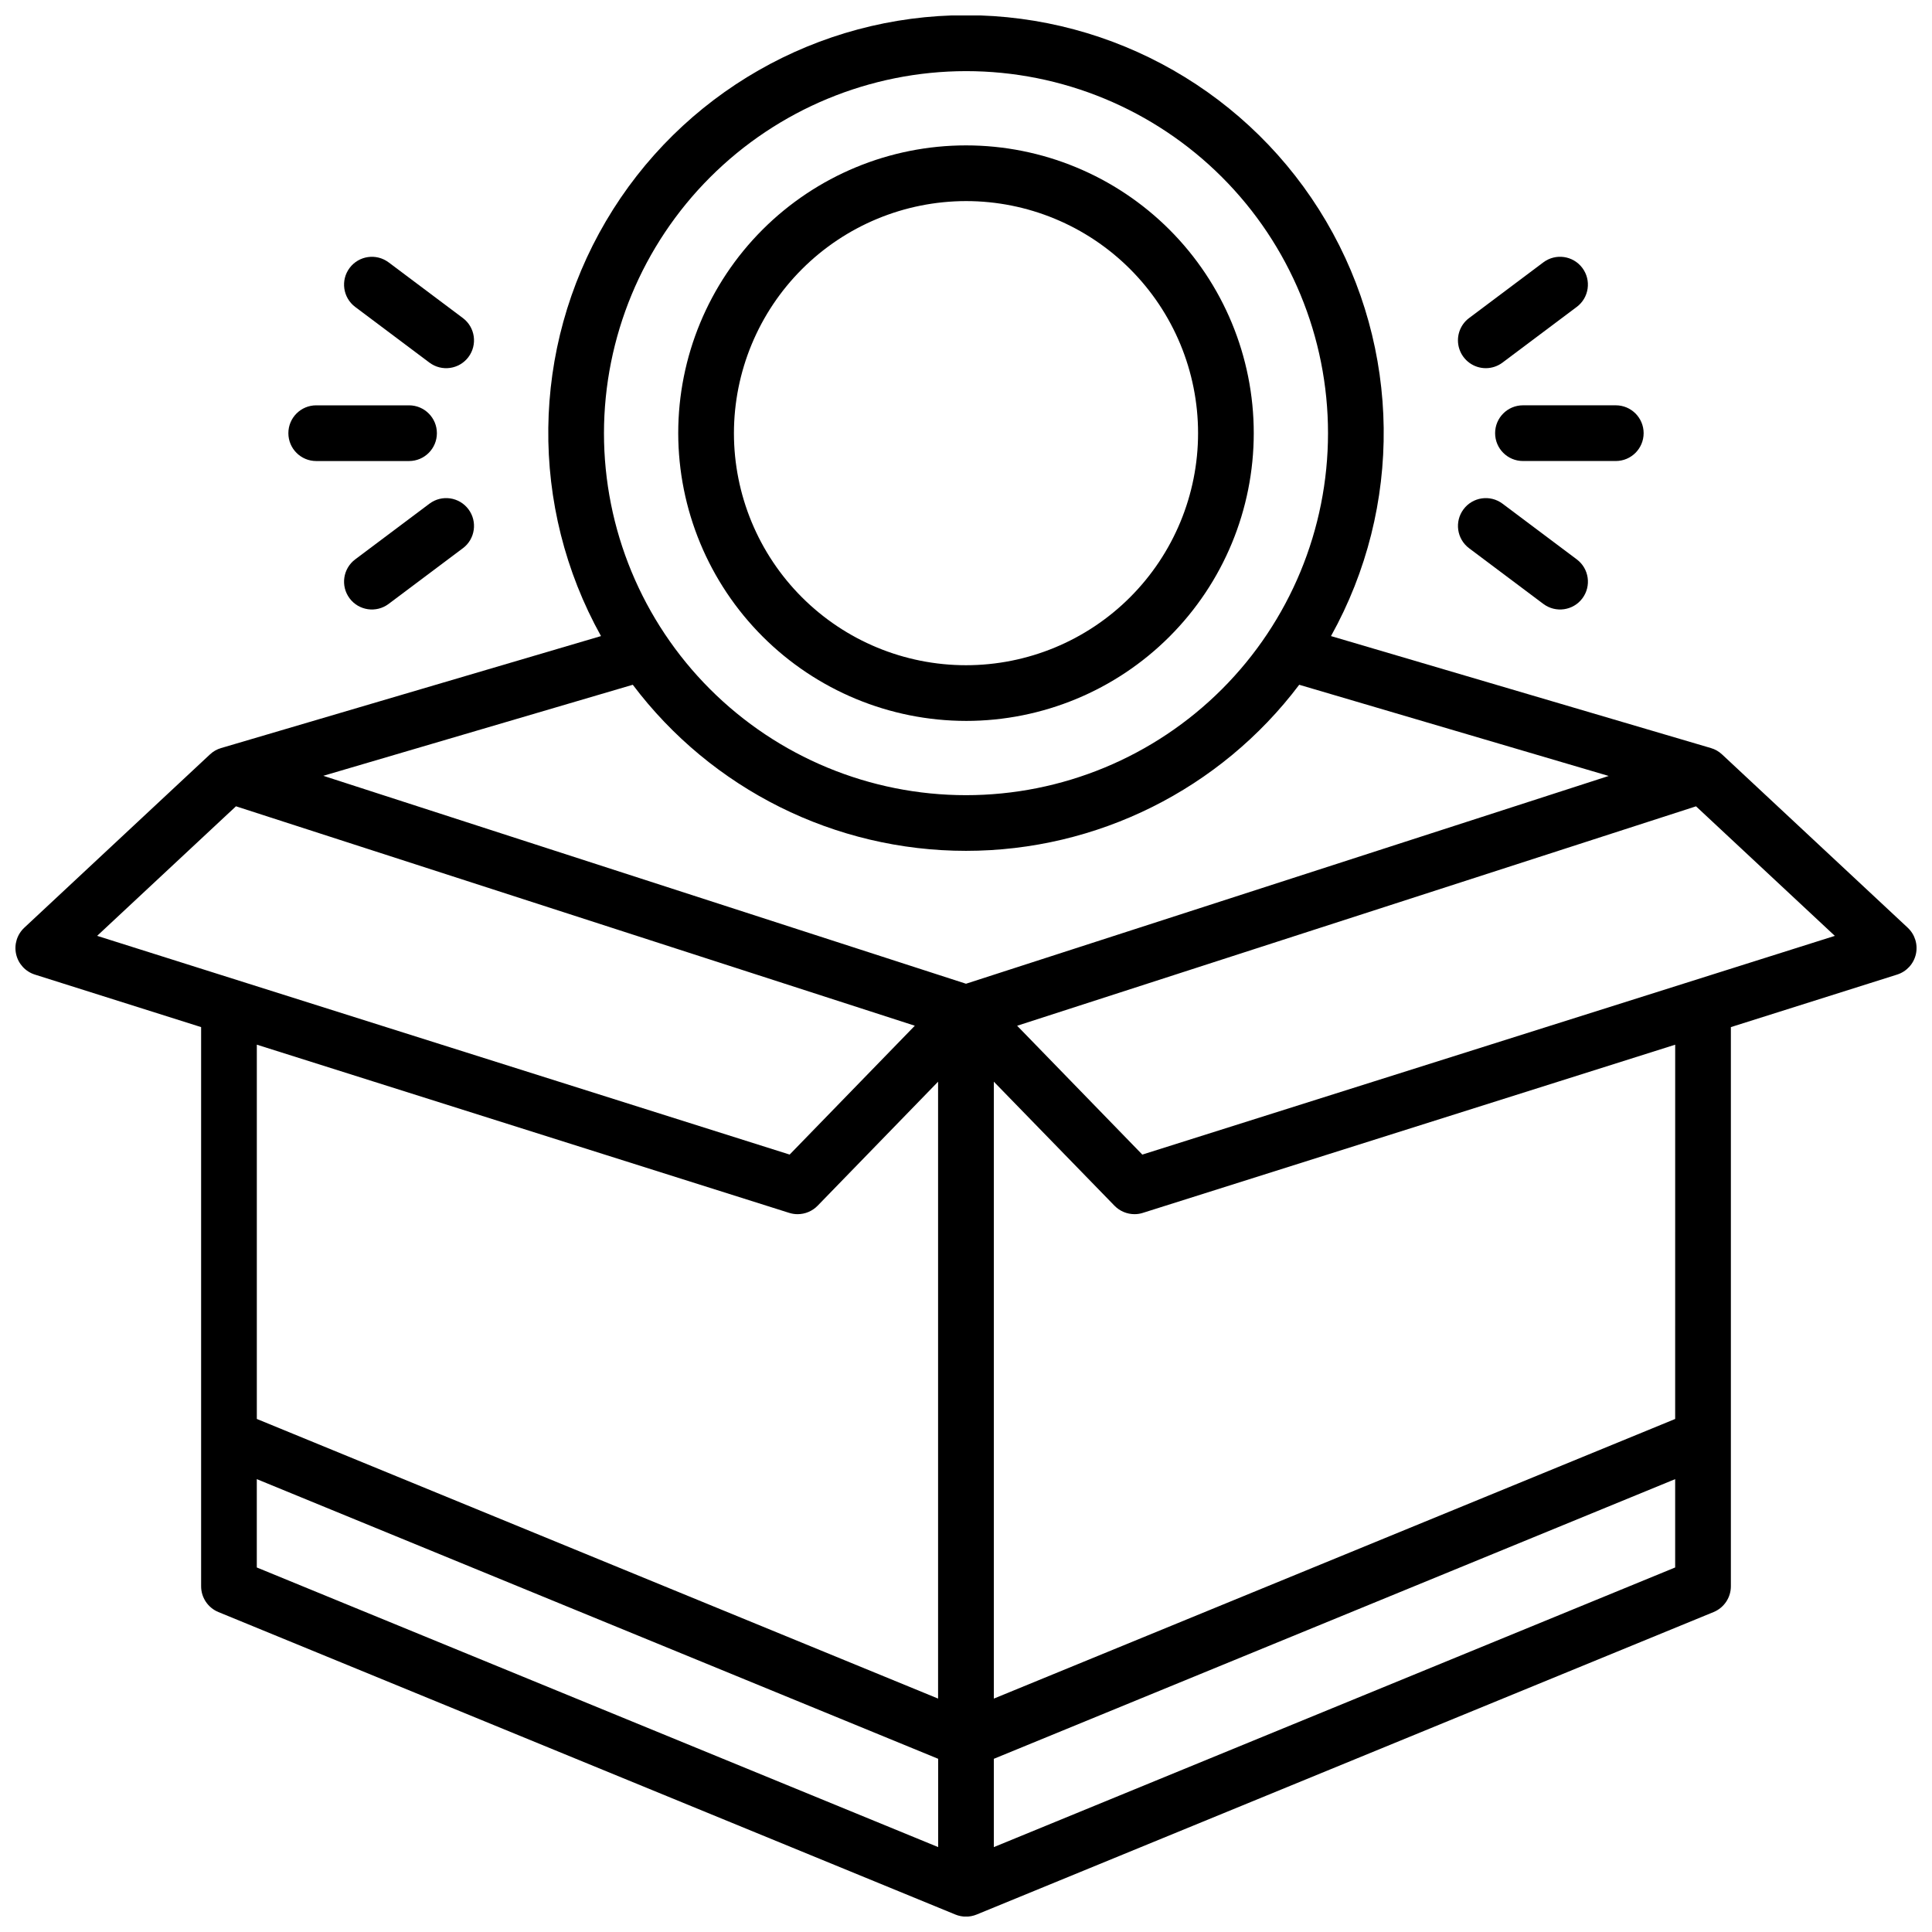
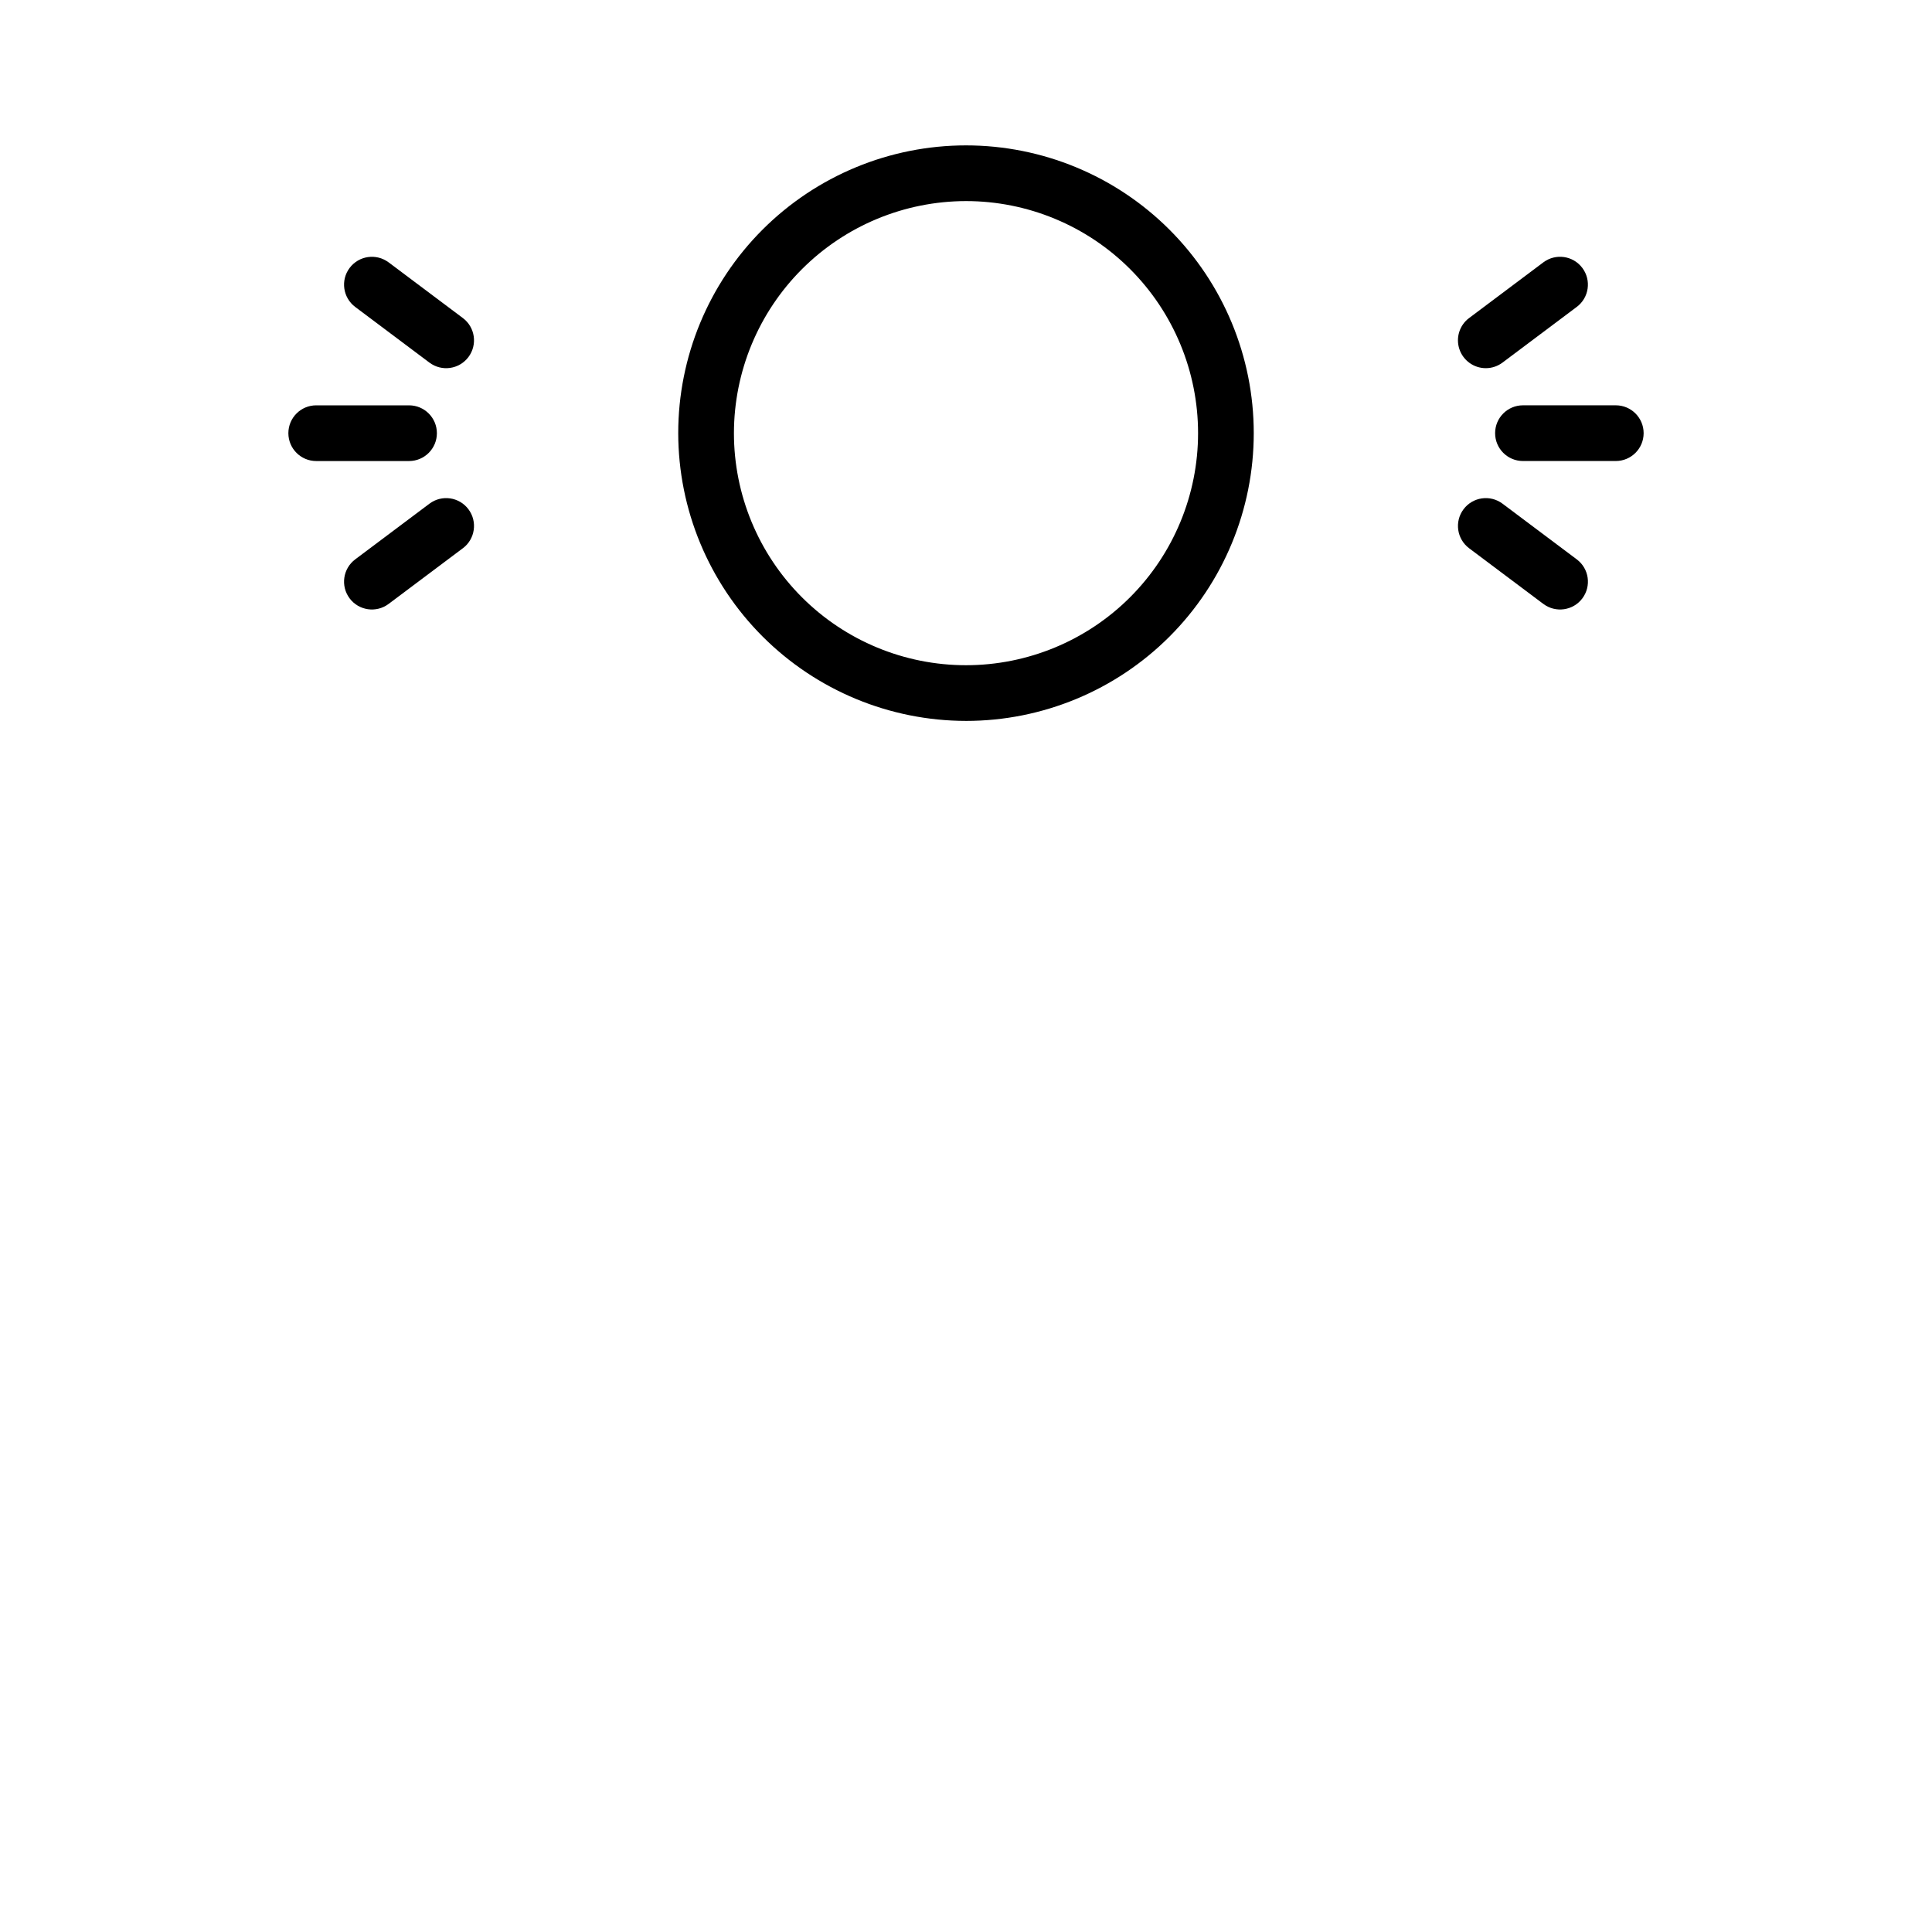
<svg xmlns="http://www.w3.org/2000/svg" width="800px" height="800px" version="1.1" viewBox="144 144 512 512">
  <defs>
    <clipPath id="a">
-       <path d="m148.09 148.09h503.81v503.81h-503.81z" />
-     </clipPath>
+       </clipPath>
  </defs>
  <path d="m400 335.05c20.223 0 39.621-8.035 53.922-22.336s22.336-33.699 22.336-53.926c0-20.223-8.035-39.621-22.336-53.922-14.301-14.301-33.699-22.336-53.922-22.336-20.227 0-39.625 8.035-53.926 22.336-14.301 14.301-22.336 33.699-22.336 53.922 0.023 20.219 8.066 39.602 22.363 53.898 14.297 14.297 33.68 22.34 53.898 22.363zm0-137.76c16.309 0 31.953 6.481 43.484 18.016 11.535 11.531 18.016 27.176 18.016 43.484 0 16.312-6.481 31.953-18.016 43.488-11.531 11.535-27.176 18.012-43.484 18.012-16.312 0-31.957-6.477-43.488-18.012-11.535-11.535-18.012-27.176-18.012-43.488 0.016-16.305 6.5-31.938 18.031-43.465 11.531-11.531 27.16-18.016 43.469-18.035z" />
  <g clip-path="url(#a)">
-     <path d="m649.56 389.85-49.199-45.922h-0.004c-0.832-0.789-1.848-1.367-2.949-1.684l-100.68-29.676c19.082-34.285 18.59-76.113-1.297-109.94-19.887-33.828-56.191-54.602-95.43-54.602s-75.547 20.773-95.434 54.602c-19.887 33.824-20.379 75.652-1.297 109.94l-100.68 29.676c-1.102 0.316-2.113 0.895-2.949 1.684l-49.199 45.922c-1.922 1.789-2.75 4.465-2.168 7.023 0.578 2.562 2.477 4.621 4.981 5.406l44.043 13.914v148.13c-0.02 3.012 1.789 5.738 4.578 6.887l195.32 80.168c1.797 0.734 3.809 0.734 5.609 0l195.32-80.168c2.785-1.148 4.598-3.875 4.574-6.887v-148.13l44.043-13.914c2.504-0.785 4.402-2.844 4.984-5.406 0.578-2.559-0.246-5.234-2.168-7.023zm-249.56-227c25.445 0 49.848 10.105 67.84 28.098 17.992 17.992 28.098 42.395 28.098 67.84 0 25.445-10.105 49.848-28.098 67.84-17.992 17.992-42.395 28.102-67.84 28.102s-49.848-10.109-67.84-28.102c-17.992-17.992-28.102-42.395-28.102-67.84 0.027-25.434 10.145-49.82 28.133-67.809 17.984-17.984 42.371-28.102 67.809-28.129zm-88.305 162.62c20.895 27.715 53.594 44.012 88.305 44.012s67.406-16.297 88.305-44.012l82.016 24.168-170.32 55.062-170.32-55.105zm-105.16 32.207 179.9 58.152-33.172 34.145-183.52-57.965zm146.62 107.75-0.004-0.004c0.719 0.23 1.473 0.348 2.227 0.344 1.992 0 3.898-0.805 5.293-2.231l31.93-32.875v163.48l-180.54-74.105v-99.188zm-141.1 70.559 180.57 74.113v23.398l-180.57-74.102zm195.32 97.516v-23.398l180.56-74.117v23.41zm180.56-113.46-180.56 74.105v-163.49l31.98 32.875c1.391 1.426 3.301 2.231 5.293 2.234 0.754 0.004 1.504-0.113 2.223-0.344l141.07-44.566zm-141.21-70.062-33.172-34.145 179.91-58.152 36.789 34.332z" />
+     <path d="m649.56 389.85-49.199-45.922h-0.004c-0.832-0.789-1.848-1.367-2.949-1.684l-100.68-29.676c19.082-34.285 18.59-76.113-1.297-109.94-19.887-33.828-56.191-54.602-95.43-54.602s-75.547 20.773-95.434 54.602c-19.887 33.824-20.379 75.652-1.297 109.94l-100.68 29.676c-1.102 0.316-2.113 0.895-2.949 1.684l-49.199 45.922c-1.922 1.789-2.75 4.465-2.168 7.023 0.578 2.562 2.477 4.621 4.981 5.406l44.043 13.914v148.13c-0.02 3.012 1.789 5.738 4.578 6.887l195.32 80.168c1.797 0.734 3.809 0.734 5.609 0l195.32-80.168c2.785-1.148 4.598-3.875 4.574-6.887v-148.13l44.043-13.914c2.504-0.785 4.402-2.844 4.984-5.406 0.578-2.559-0.246-5.234-2.168-7.023zm-249.56-227c25.445 0 49.848 10.105 67.84 28.098 17.992 17.992 28.098 42.395 28.098 67.84 0 25.445-10.105 49.848-28.098 67.84-17.992 17.992-42.395 28.102-67.84 28.102s-49.848-10.109-67.84-28.102c-17.992-17.992-28.102-42.395-28.102-67.84 0.027-25.434 10.145-49.82 28.133-67.809 17.984-17.984 42.371-28.102 67.809-28.129zm-88.305 162.62c20.895 27.715 53.594 44.012 88.305 44.012s67.406-16.297 88.305-44.012l82.016 24.168-170.32 55.062-170.32-55.105zm-105.16 32.207 179.9 58.152-33.172 34.145-183.52-57.965zm146.62 107.75-0.004-0.004c0.719 0.23 1.473 0.348 2.227 0.344 1.992 0 3.898-0.805 5.293-2.231l31.93-32.875v163.48l-180.54-74.105v-99.188zm-141.1 70.559 180.57 74.113v23.398l-180.57-74.102zm195.32 97.516v-23.398v23.41zm180.56-113.46-180.56 74.105v-163.49l31.98 32.875c1.391 1.426 3.301 2.231 5.293 2.234 0.754 0.004 1.504-0.113 2.223-0.344l141.07-44.566zm-141.21-70.062-33.172-34.145 179.91-58.152 36.789 34.332z" />
  </g>
  <path d="m540.22 258.79c0 4.078 3.305 7.383 7.379 7.383h24.602c4.074 0 7.379-3.305 7.379-7.383 0-4.074-3.305-7.379-7.379-7.379h-24.602c-4.074 0-7.379 3.305-7.379 7.379z" />
  <path d="m537.76 241.57c1.594 0 3.144-0.52 4.418-1.477l19.68-14.762v0.004c3.262-2.449 3.922-7.074 1.477-10.332-2.445-3.262-7.07-3.922-10.332-1.477l-19.68 14.762v-0.004c-2.543 1.906-3.578 5.231-2.57 8.242 1.008 3.016 3.832 5.047 7.008 5.043z" />
  <path d="m533.33 289.29 19.68 14.762v-0.004c3.262 2.445 7.887 1.785 10.332-1.473 2.445-3.262 1.785-7.887-1.477-10.332l-19.68-14.762c-3.262-2.445-7.887-1.785-10.332 1.477-2.445 3.262-1.785 7.887 1.477 10.332z" />
  <path d="m227.8 266.18h24.602c4.074 0 7.379-3.305 7.379-7.383 0-4.074-3.305-7.379-7.379-7.379h-24.602c-4.074 0-7.379 3.305-7.379 7.379 0 4.078 3.305 7.383 7.379 7.383z" />
  <path d="m238.13 225.34 19.68 14.762v-0.004c3.262 2.445 7.887 1.785 10.332-1.477 2.445-3.262 1.785-7.887-1.473-10.332l-19.68-14.762-0.004 0.004c-3.258-2.445-7.887-1.785-10.332 1.477-2.445 3.258-1.781 7.883 1.477 10.332z" />
  <path d="m257.81 277.48-19.68 14.762c-3.258 2.445-3.922 7.07-1.477 10.332 2.445 3.258 7.074 3.918 10.332 1.473l19.68-14.762 0.004 0.004c3.258-2.445 3.918-7.07 1.473-10.332s-7.07-3.922-10.332-1.477z" />
</svg>